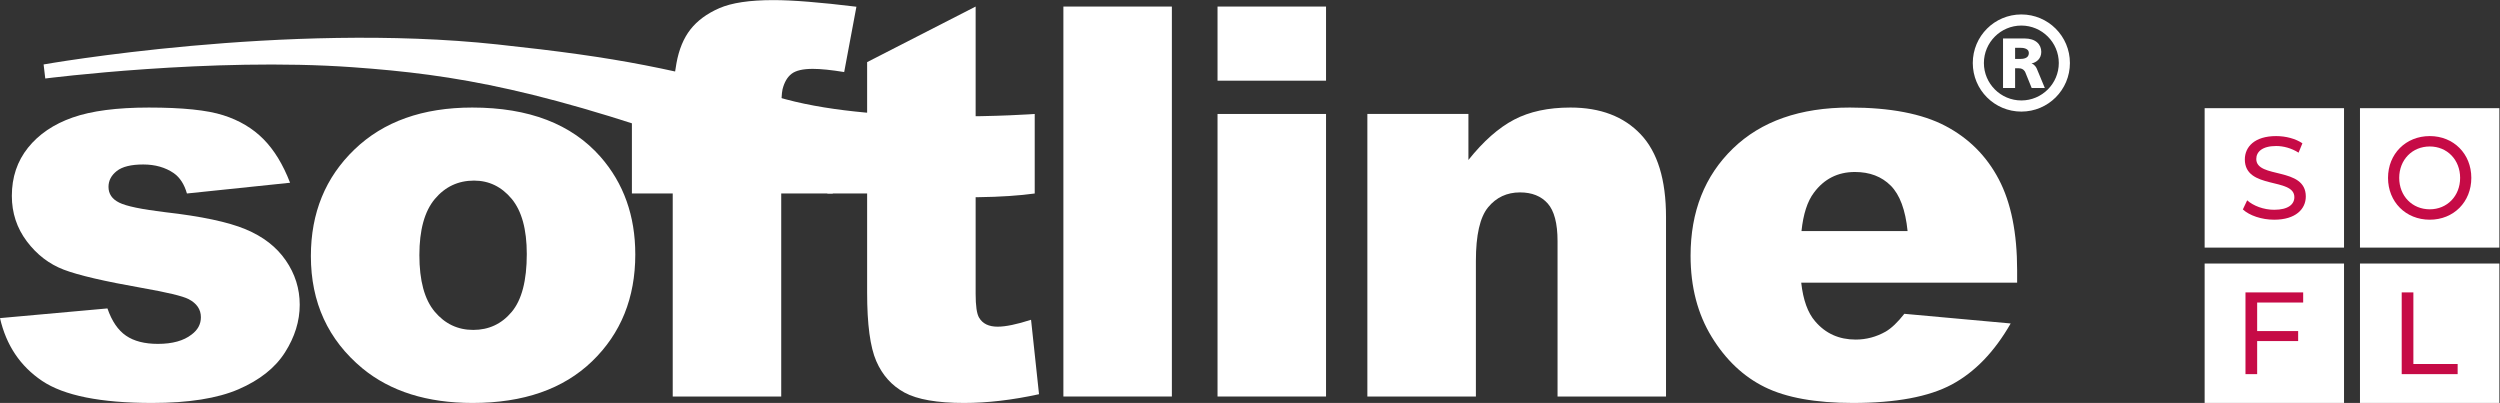
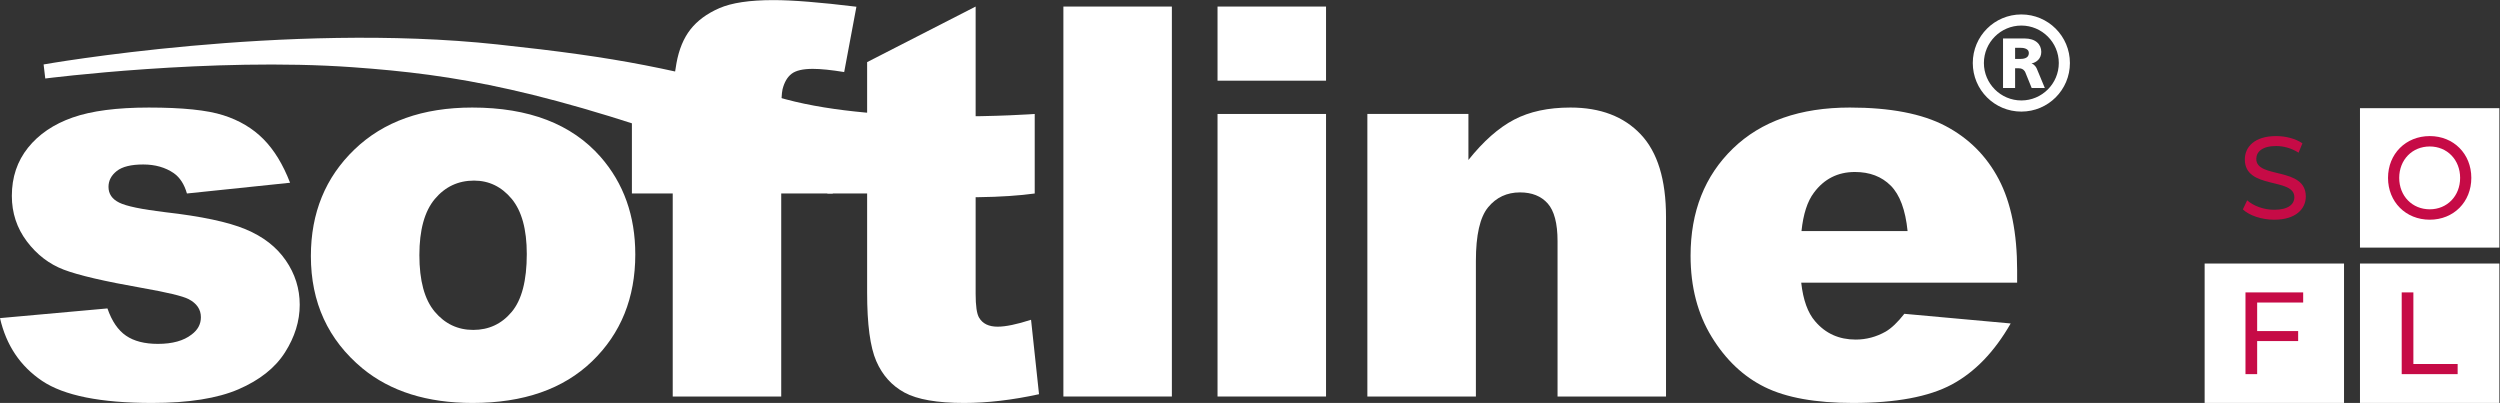
<svg xmlns="http://www.w3.org/2000/svg" viewBox="0 0 958.507 154.493" height="154.493" width="958.507" xml:space="preserve" id="svg2" version="1.1">
  <rect x="0" y="0" width="958.507" height="154.493" fill="#333333" stroke="none" />
  <defs id="defs6" />
  <g transform="matrix(1.333,0,0,-1.333,0,154.493)" id="g10">
    <g transform="scale(0.1)" id="g12">
      <path id="path14" style="fill:#ffffff;fill-opacity:1;fill-rule:nonzero;stroke:none" d="m 0,244.035 309.027,27.867 c 12.621,-36.582 30.481,-62.703 53.379,-78.386 22.918,-15.75 53.485,-23.59 91.723,-23.59 41.726,0 74.035,8.969 96.945,26.832 17.856,13.316 26.735,29.871 26.735,49.805 0,22.488 -11.844,39.898 -35.539,52.175 -16.981,8.715 -61.661,19.414 -133.954,32.145 -107.921,18.98 -183,36.41 -224.972,52.515 -41.989,16.032 -77.352,43.207 -106.176,81.434 -28.742,38.242 -43.113,81.871 -43.113,130.824 0,53.567 15.496,99.727 46.504,138.496 31.101,38.778 73.871,67.786 128.296,86.864 54.528,19.164 127.512,28.648 219.141,28.648 96.774,0 168.192,-7.316 214.18,-22.121 46.164,-14.637 84.574,-37.539 115.316,-68.469 30.836,-31.027 56.442,-72.914 76.821,-125.695 L 537.66,602.453 c -7.578,26.57 -20.215,46.078 -37.883,58.531 -24.226,16.547 -53.484,24.914 -87.804,24.914 -34.746,0 -60.188,-6.273 -76.028,-18.726 -15.949,-12.543 -23.871,-27.789 -23.871,-45.649 0,-19.929 10.184,-35.097 30.571,-45.203 20.296,-10.277 64.718,-19.507 132.906,-27.695 103.394,-11.762 180.297,-28.043 230.644,-48.957 50.434,-20.98 89.02,-50.77 115.75,-89.613 26.743,-38.758 40.16,-81.266 40.16,-127.692 0,-46.953 -14.203,-92.664 -42.425,-137.023 C 791.387,100.941 746.867,65.672 686.07,39.359 625.277,13.148 542.363,0 437.496,0 289.426,0 183.953,21.148 121.063,63.48 58.176,105.82 17.855,165.992 0,244.035 v 0" />
      <path id="path16" style="fill:#ffffff;fill-opacity:1;fill-rule:nonzero;stroke:none" d="m 1250.66,586.598 c 29.61,35.285 67.23,52.957 112.7,52.957 42.94,0 79,-17.418 108.18,-52.254 29.01,-34.848 43.63,-87.801 43.63,-158.961 0,-76.383 -14.45,-131.867 -43.37,-166.442 -28.83,-34.488 -65.76,-51.824 -110.7,-51.824 -44.51,0 -81.44,17.59 -110.88,52.61 -29.35,35.097 -43.99,89.273 -43.99,162.519 0,72.203 14.81,126.043 44.43,161.395 z M 1042.48,99.449 C 1123.05,33.18 1228.62,0 1359.18,0 c 146.24,0 260.96,39.891 343.78,119.75 82.84,79.859 124.29,182.391 124.29,307.375 0,111.223 -33.44,204.855 -100.16,280.988 -83.18,94.344 -206.08,141.551 -368.69,141.551 -142.32,0 -255.29,-40.148 -338.82,-120.57 -83.619,-80.387 -125.42,-182.559 -125.42,-306.582 0,-133.18 49.375,-240.836 148.32,-323.063" />
      <path id="path18" style="fill:#ffffff;fill-opacity:1;fill-rule:nonzero;stroke:none" d="m 2246.99,831.199 h 148.24 V 602.453 H 2246.99 V 18.531 H 1934.92 V 602.453 H 1817.5 v 228.746 h 117.42 v 36.582 c 0,33.102 3.56,69.5 10.7,109.145 7.14,39.704 20.56,72.204 40.24,97.364 19.68,25.17 47.3,45.55 82.83,61.06 35.54,15.59 87.54,23.34 156.09,23.34 54.69,0 134.21,-6.36 238.47,-19.07 l -35.18,-187.878 c -37.37,6.11 -67.5,9.153 -90.5,9.153 -28.22,0 -48.43,-4.715 -60.71,-14.118 -12.28,-9.402 -21,-24.304 -26.12,-44.675 -2.54,-11.157 -3.75,-34.84 -3.75,-70.903 v 0" />
      <path id="path20" style="fill:#ffffff;fill-opacity:1;fill-rule:nonzero;stroke:none" d="M 2806.17,602.453 V 314.152 c 0,-34.66 3.22,-57.562 9.84,-68.714 10.19,-17.43 27.95,-26.051 53.38,-26.051 22.91,0 54.88,6.531 96.16,19.863 L 2988.47,25.148 C 2911.47,8.352 2839.69,0 2772.98,0 c -77.43,0 -134.58,9.91 -171.24,29.781 -36.67,19.859 -63.76,49.98 -81.35,90.5 -17.59,40.403 -26.31,106.004 -26.31,196.574 v 285.598 h -114.36 v 228.746 h 114.36 v 149.114 l 312.09,159.827 v -308.941 -228.746 0" />
      <path id="path22" style="fill:#ffffff;fill-opacity:1;fill-rule:nonzero;stroke:none" d="m 3058.57,1140.14 h 312 V 18.531 h -312 v 1121.609 0" />
      <path id="path24" style="fill:#ffffff;fill-opacity:1;fill-rule:nonzero;stroke:none" d="m 3501.91,18.531 h 312.08 V 831.199 h -312.08 v -812.668 0" />
      <path id="path26" style="fill:#ffffff;fill-opacity:1;fill-rule:nonzero;stroke:none" d="M 3501.91,1140.14 V 926.922 h 312.08 v 213.218 h -312.08 v 0" />
      <path id="path28" style="fill:#ffffff;fill-opacity:1;fill-rule:nonzero;stroke:none" d="m 3932.88,831.199 h 290.65 V 698.867 c 43.2,54.098 87.01,92.793 131.35,115.961 44.33,23.258 98.33,34.836 162.03,34.836 86.04,0 153.36,-25.605 202.02,-76.902 48.61,-51.246 72.93,-130.504 72.93,-237.633 V 18.531 H 4479.88 V 465.535 c 0,50.953 -9.52,87.102 -28.33,108.258 -18.9,21.164 -45.38,31.801 -79.6,31.801 -37.71,0 -68.28,-14.293 -91.81,-42.864 -23.43,-28.554 -35.1,-79.855 -35.1,-153.804 V 18.531 h -312.16 v 812.668 0" />
      <path id="path30" style="fill:#ffffff;fill-opacity:1;fill-rule:nonzero;stroke:none" d="m 5181.52,494.371 c 5.06,48.859 17.02,85.699 35.74,110.438 29.43,39.621 68.7,59.488 118,59.488 42.49,0 76.94,-13.152 103.06,-39.363 26.12,-26.305 42.22,-69.856 48.33,-130.563 h -305.13 z m 620.24,-112.973 c 0,107.477 -17.52,194.661 -52.7,261.735 -35.18,67.058 -86.32,118.211 -153.46,153.574 -67.23,35.363 -158.84,52.957 -274.96,52.957 -143.03,0 -255.19,-39.285 -336.36,-117.867 -81.21,-78.652 -121.78,-181.438 -121.78,-308.5 0,-89.285 20.19,-166.984 60.61,-233.09 40.43,-66.105 91.38,-114.355 152.96,-144.656 C 5137.56,15.219 5222.04,0 5329.33,0 5452.94,0 5547.68,17.66 5613.9,53.109 5679.99,88.57 5736.46,147 5783.23,228.629 l -305.91,27.777 c -19.18,-24.468 -37.11,-41.554 -53.71,-51.211 -27.19,-15.336 -55.93,-22.898 -86.23,-22.898 -48.01,0 -86.78,17.5 -116.54,52.516 -21.2,24.398 -34.58,61.394 -40.1,111.222 h 621.02 v 35.363 0" />
      <path id="path32" style="fill:#ffffff;fill-opacity:1;fill-rule:nonzero;stroke:none" d="m 1430.86,1031.18 c 355.63,-38.149 497.78,-68.547 829.19,-157.825 276.37,-74.558 716.05,-42.156 716.05,-42.156 0,0 0,-141.289 0,-228.746 -172.2,-23.777 -545.94,-15.246 -856.89,98.07 C 1563,903.148 1311.19,944.344 1013.66,965.68 610.387,994.512 130.203,933.188 130.203,933.188 l -4.781,40.421 c 0,0 695.316,123.161 1305.438,57.571 v 0" />
      <path id="path34" style="fill:#ffffff;fill-opacity:1;fill-rule:nonzero;stroke:none" d="m 5813.86,1117.43 c 77.26,0 139.71,-62.45 139.71,-139.703 0,-77.258 -62.45,-139.711 -139.71,-139.711 -77.22,0 -139.67,62.453 -139.67,139.711 0,77.253 62.45,139.703 139.67,139.703 z m 0,-247.36 c 59.32,0 107.75,48.332 107.75,107.657 0,59.313 -48.43,107.743 -107.75,107.743 -59.28,0 -107.7,-48.43 -107.7,-107.743 0,-59.325 48.42,-107.657 107.7,-107.657 m 9.43,178.29 c 31.55,0 47.92,-16.81 47.92,-38.67 0,-19.87 -14.4,-30.397 -27.64,-33.1 v -0.434 c 8.55,-2.347 14.02,-12.453 14.8,-14.808 l 23,-55.395 h -37.8 l -18.35,45.203 c -0.79,2.004 -5.52,11.407 -18.3,11.407 h -11 v -56.61 h -34.72 v 142.407 h 62.09 z m -27.37,-58.883 h 15.27 c 22.21,0 24.19,11.243 24.19,17.073 0,15.25 -21.06,14.89 -24.19,14.89 h -15.27 v -31.963 0" />
-       <path id="path36" style="fill:#ffffff;fill-opacity:1;fill-rule:nonzero;stroke:none" d="M 6341.06,400.906 V 0 h 400.91 v 400.906 h -400.91" />
+       <path id="path36" style="fill:#ffffff;fill-opacity:1;fill-rule:nonzero;stroke:none" d="M 6341.06,400.906 V 0 h 400.91 v 400.906 " />
      <path id="path38" style="fill:#ffffff;fill-opacity:1;fill-rule:nonzero;stroke:none" d="M 6787.87,400.906 V 0 h 400.9 v 400.906 h -400.9" />
-       <path id="path40" style="fill:#ffffff;fill-opacity:1;fill-rule:nonzero;stroke:none" d="M 6341.06,847.848 V 446.816 h 400.91 v 401.032 h -400.91" />
      <path id="path42" style="fill:#ffffff;fill-opacity:1;fill-rule:nonzero;stroke:none" d="M 6787.87,847.848 V 446.816 h 400.9 v 401.032 h -400.9" />
      <path id="path44" style="fill:#c60b46;fill-opacity:1;fill-rule:nonzero;stroke:none" d="m 6492.13,288.805 v -81.969 h 117.91 V 177.945 H 6492.13 V 82.879 h -33.59 V 318.027 h 165.94 v -29.222 h -132.35" />
      <path id="path46" style="fill:#c60b46;fill-opacity:1;fill-rule:nonzero;stroke:none" d="m 6907.87,318.027 h 33.59 V 112.102 h 127.32 V 82.879 H 6907.87 V 318.027" />
      <path id="path48" style="fill:#c60b46;fill-opacity:1;fill-rule:nonzero;stroke:none" d="m 6450.98,556.633 12.43,26.203 c 17.46,-15.789 47.36,-27.211 77.6,-27.211 40.65,0 58.12,15.789 58.12,36.281 0,57.446 -142.44,21.16 -142.44,108.504 0,36.281 28.22,67.188 90.03,67.188 27.55,0 56.1,-7.391 75.58,-20.828 l -11.08,-26.875 c -20.49,13.101 -43.67,19.148 -64.5,19.148 -39.98,0 -57.11,-16.797 -57.11,-37.289 0,-57.441 142.44,-21.5 142.44,-107.832 0,-35.945 -28.89,-66.852 -91.04,-66.852 -35.95,0 -71.22,12.094 -90.03,29.563" />
      <path id="path50" style="fill:#c60b46;fill-opacity:1;fill-rule:nonzero;stroke:none" d="m 7075.91,647.336 c 0,52.066 -37.35,90.363 -87.26,90.363 -50.56,0 -87.92,-38.297 -87.92,-90.363 0,-52.07 37.36,-90.367 87.92,-90.367 49.91,0 87.26,38.297 87.26,90.367 z m -207.38,0 c 0,68.863 50.88,120.262 120.12,120.262 68.59,0 119.47,-51.063 119.47,-120.262 0,-69.203 -50.88,-120.266 -119.47,-120.266 -69.24,0 -120.12,51.399 -120.12,120.266" />
    </g>
  </g>
</svg>